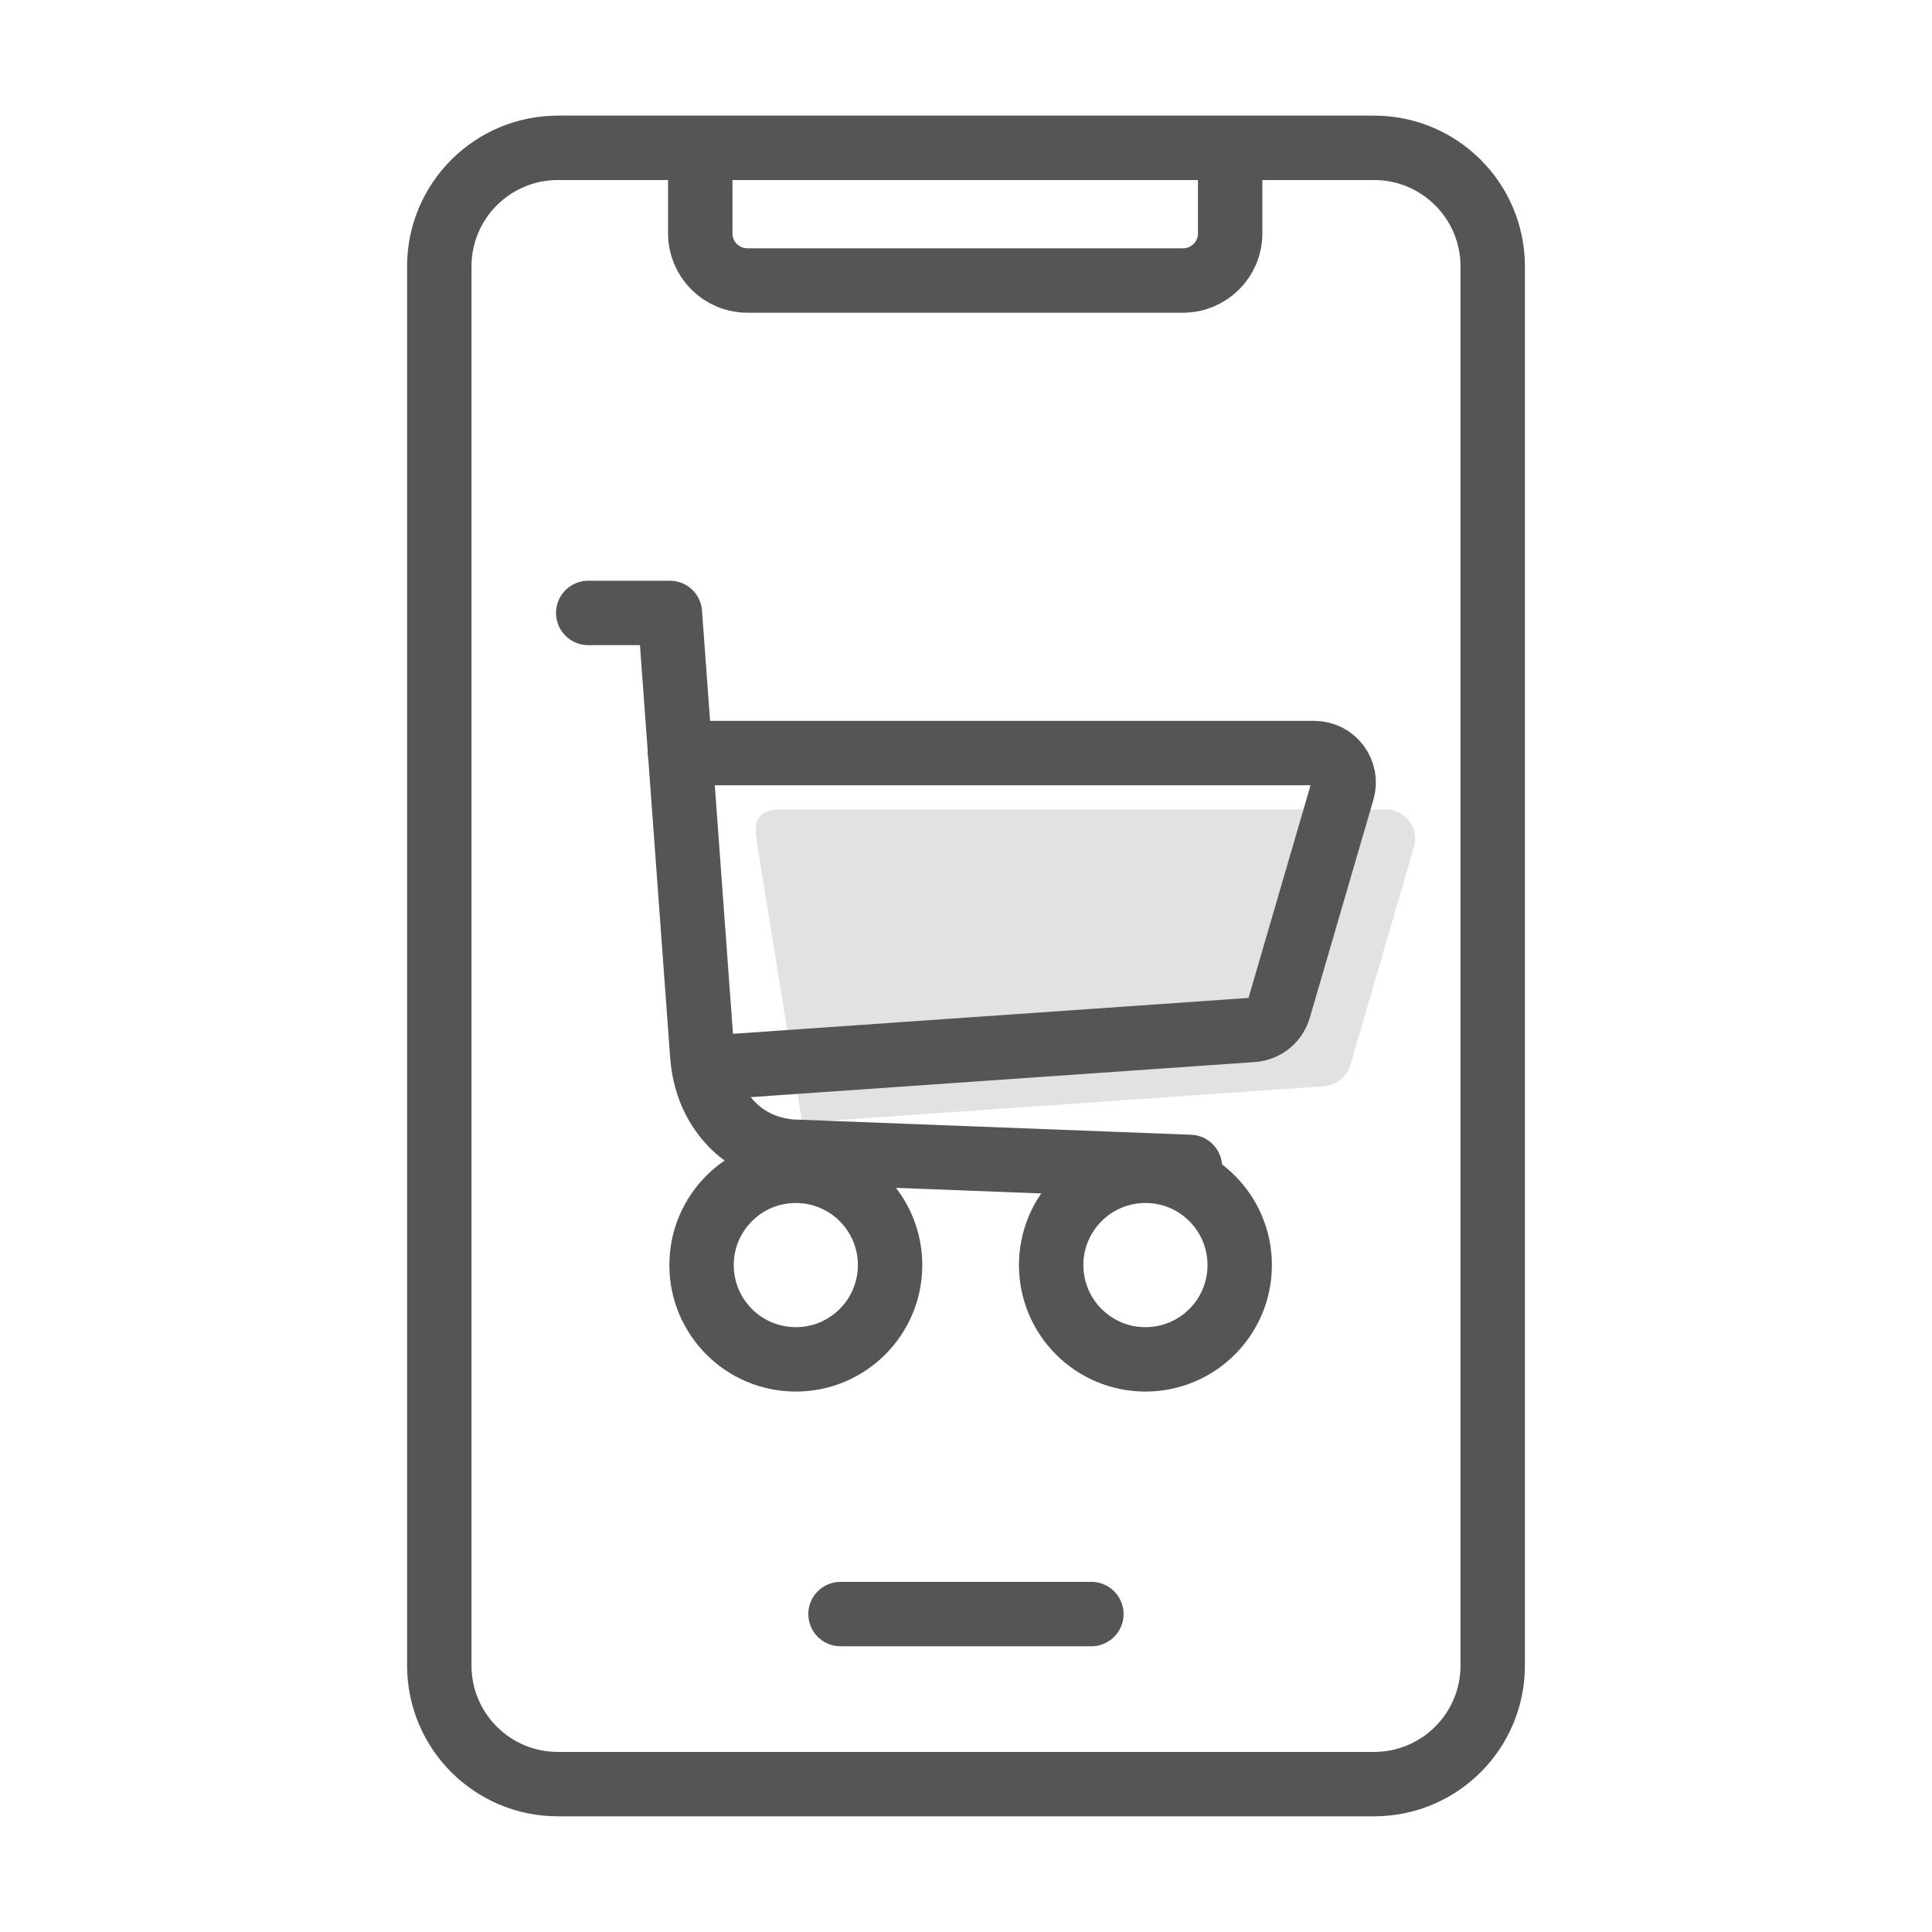
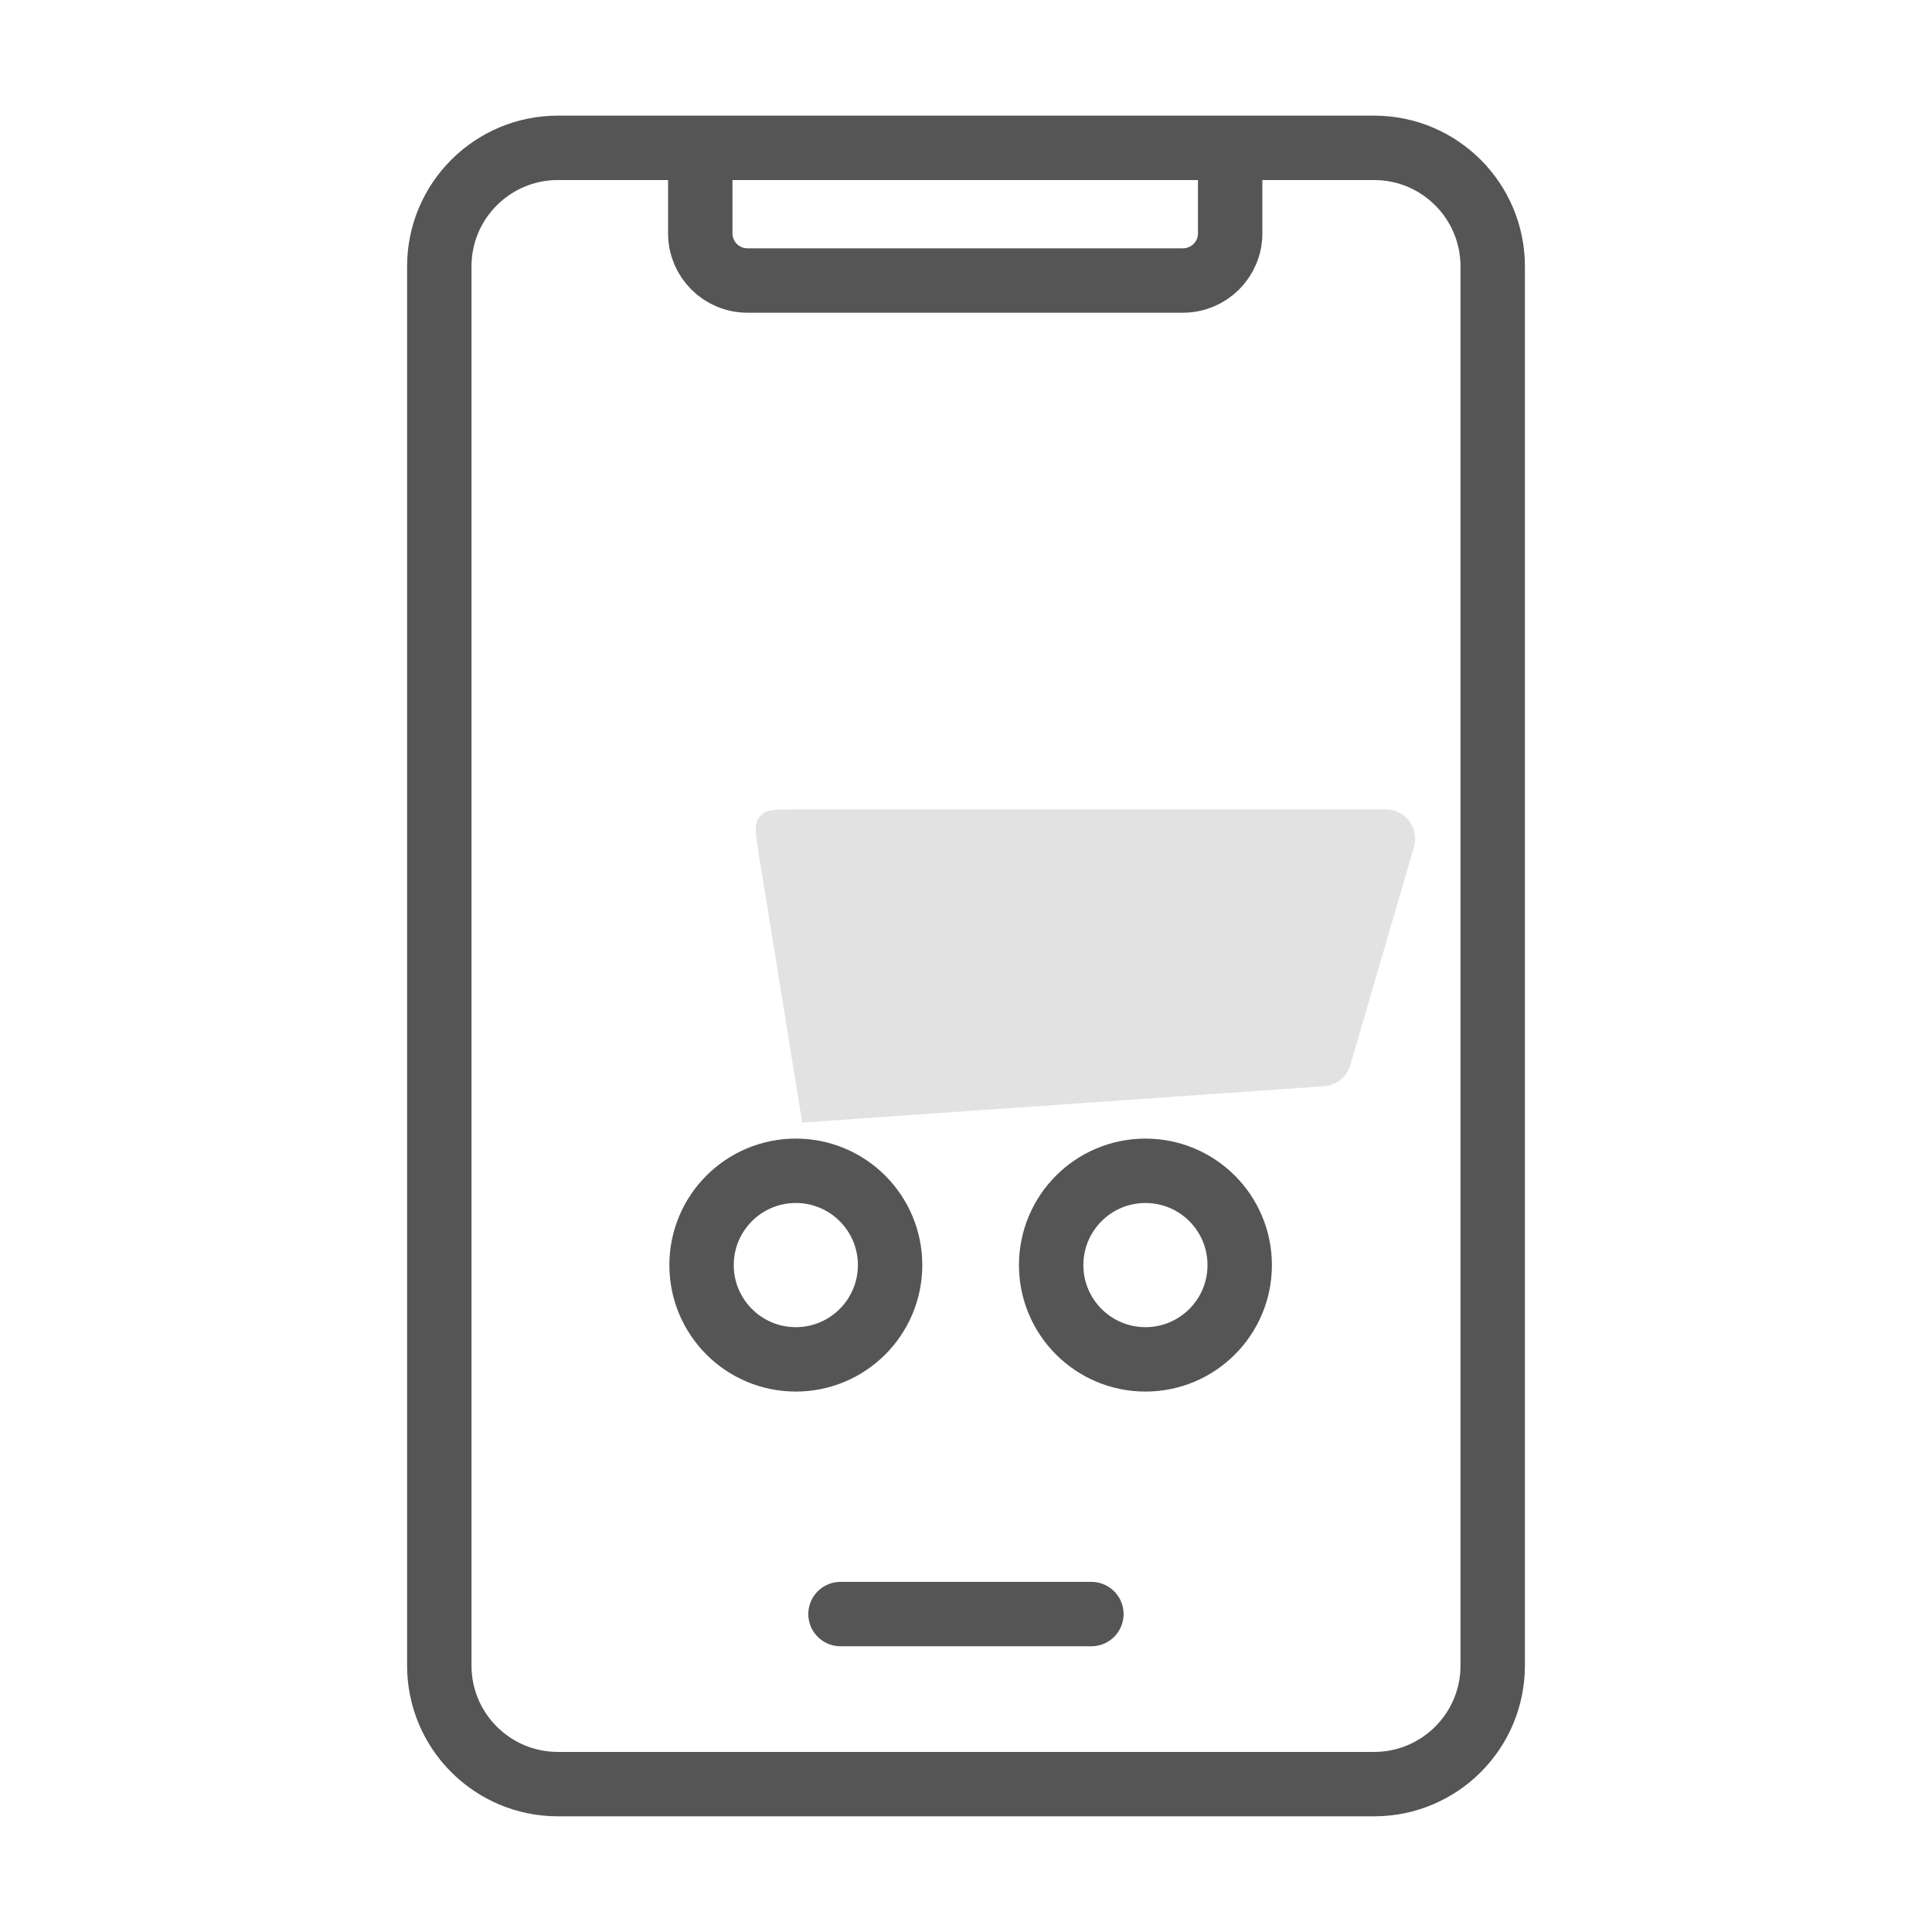
<svg xmlns="http://www.w3.org/2000/svg" width="48" height="48" viewBox="0 0 48 48" fill="none">
  <path d="M18.846 21.182C18.773 20.726 18.736 20.499 18.841 20.337C18.864 20.301 18.893 20.267 18.925 20.238C19.068 20.109 19.298 20.109 19.759 20.109H34.43C34.916 20.109 35.266 20.577 35.129 21.044L33.55 26.46C33.463 26.755 33.205 26.964 32.9 26.987L19.93 27.89" fill="#E2E2E2" />
-   <path d="M14.614 15.228H16.643L17.446 26.196C17.474 26.595 17.569 26.986 17.755 27.34C18.041 27.884 18.595 28.511 19.648 28.611L29.563 28.992" stroke="#555555" stroke-width="1.6" stroke-linecap="round" stroke-linejoin="round" />
  <path d="M28.458 33.773C29.752 33.773 30.8 32.724 30.8 31.431C30.8 30.137 29.752 29.088 28.458 29.088C27.165 29.088 26.116 30.137 26.116 31.431C26.116 32.724 27.165 33.773 28.458 33.773Z" stroke="#555555" stroke-width="1.6" stroke-linecap="round" stroke-linejoin="round" />
  <path d="M19.772 33.773C21.065 33.773 22.114 32.724 22.114 31.431C22.114 30.137 21.065 29.088 19.772 29.088C18.478 29.088 17.43 30.137 17.43 31.431C17.43 32.724 18.478 33.773 19.772 33.773Z" stroke="#555555" stroke-width="1.6" stroke-linecap="round" stroke-linejoin="round" />
-   <path d="M16.897 18.71H32.655C33.14 18.71 33.49 19.178 33.354 19.645L31.774 25.061C31.688 25.356 31.429 25.565 31.125 25.588L18.155 26.491" stroke="#555555" stroke-width="1.6" stroke-linecap="round" stroke-linejoin="round" />
  <path d="M34.139 3.673H13.861C12.233 3.673 10.914 4.992 10.914 6.62V41.38C10.914 43.007 12.233 44.326 13.861 44.326H34.139C35.767 44.326 37.086 43.007 37.086 41.38V6.62C37.086 4.992 35.767 3.673 34.139 3.673Z" stroke="#555555" stroke-width="1.6" stroke-miterlimit="10" />
  <path d="M30.563 3.673V5.798C30.563 6.447 30.036 6.969 29.391 6.969H18.569C17.919 6.969 17.398 6.442 17.398 5.798V3.673" stroke="#555555" stroke-width="1.6" stroke-miterlimit="10" />
  <path d="M20.882 40.101H27.115" stroke="#555555" stroke-width="1.6" stroke-linecap="round" stroke-linejoin="round" />
</svg>